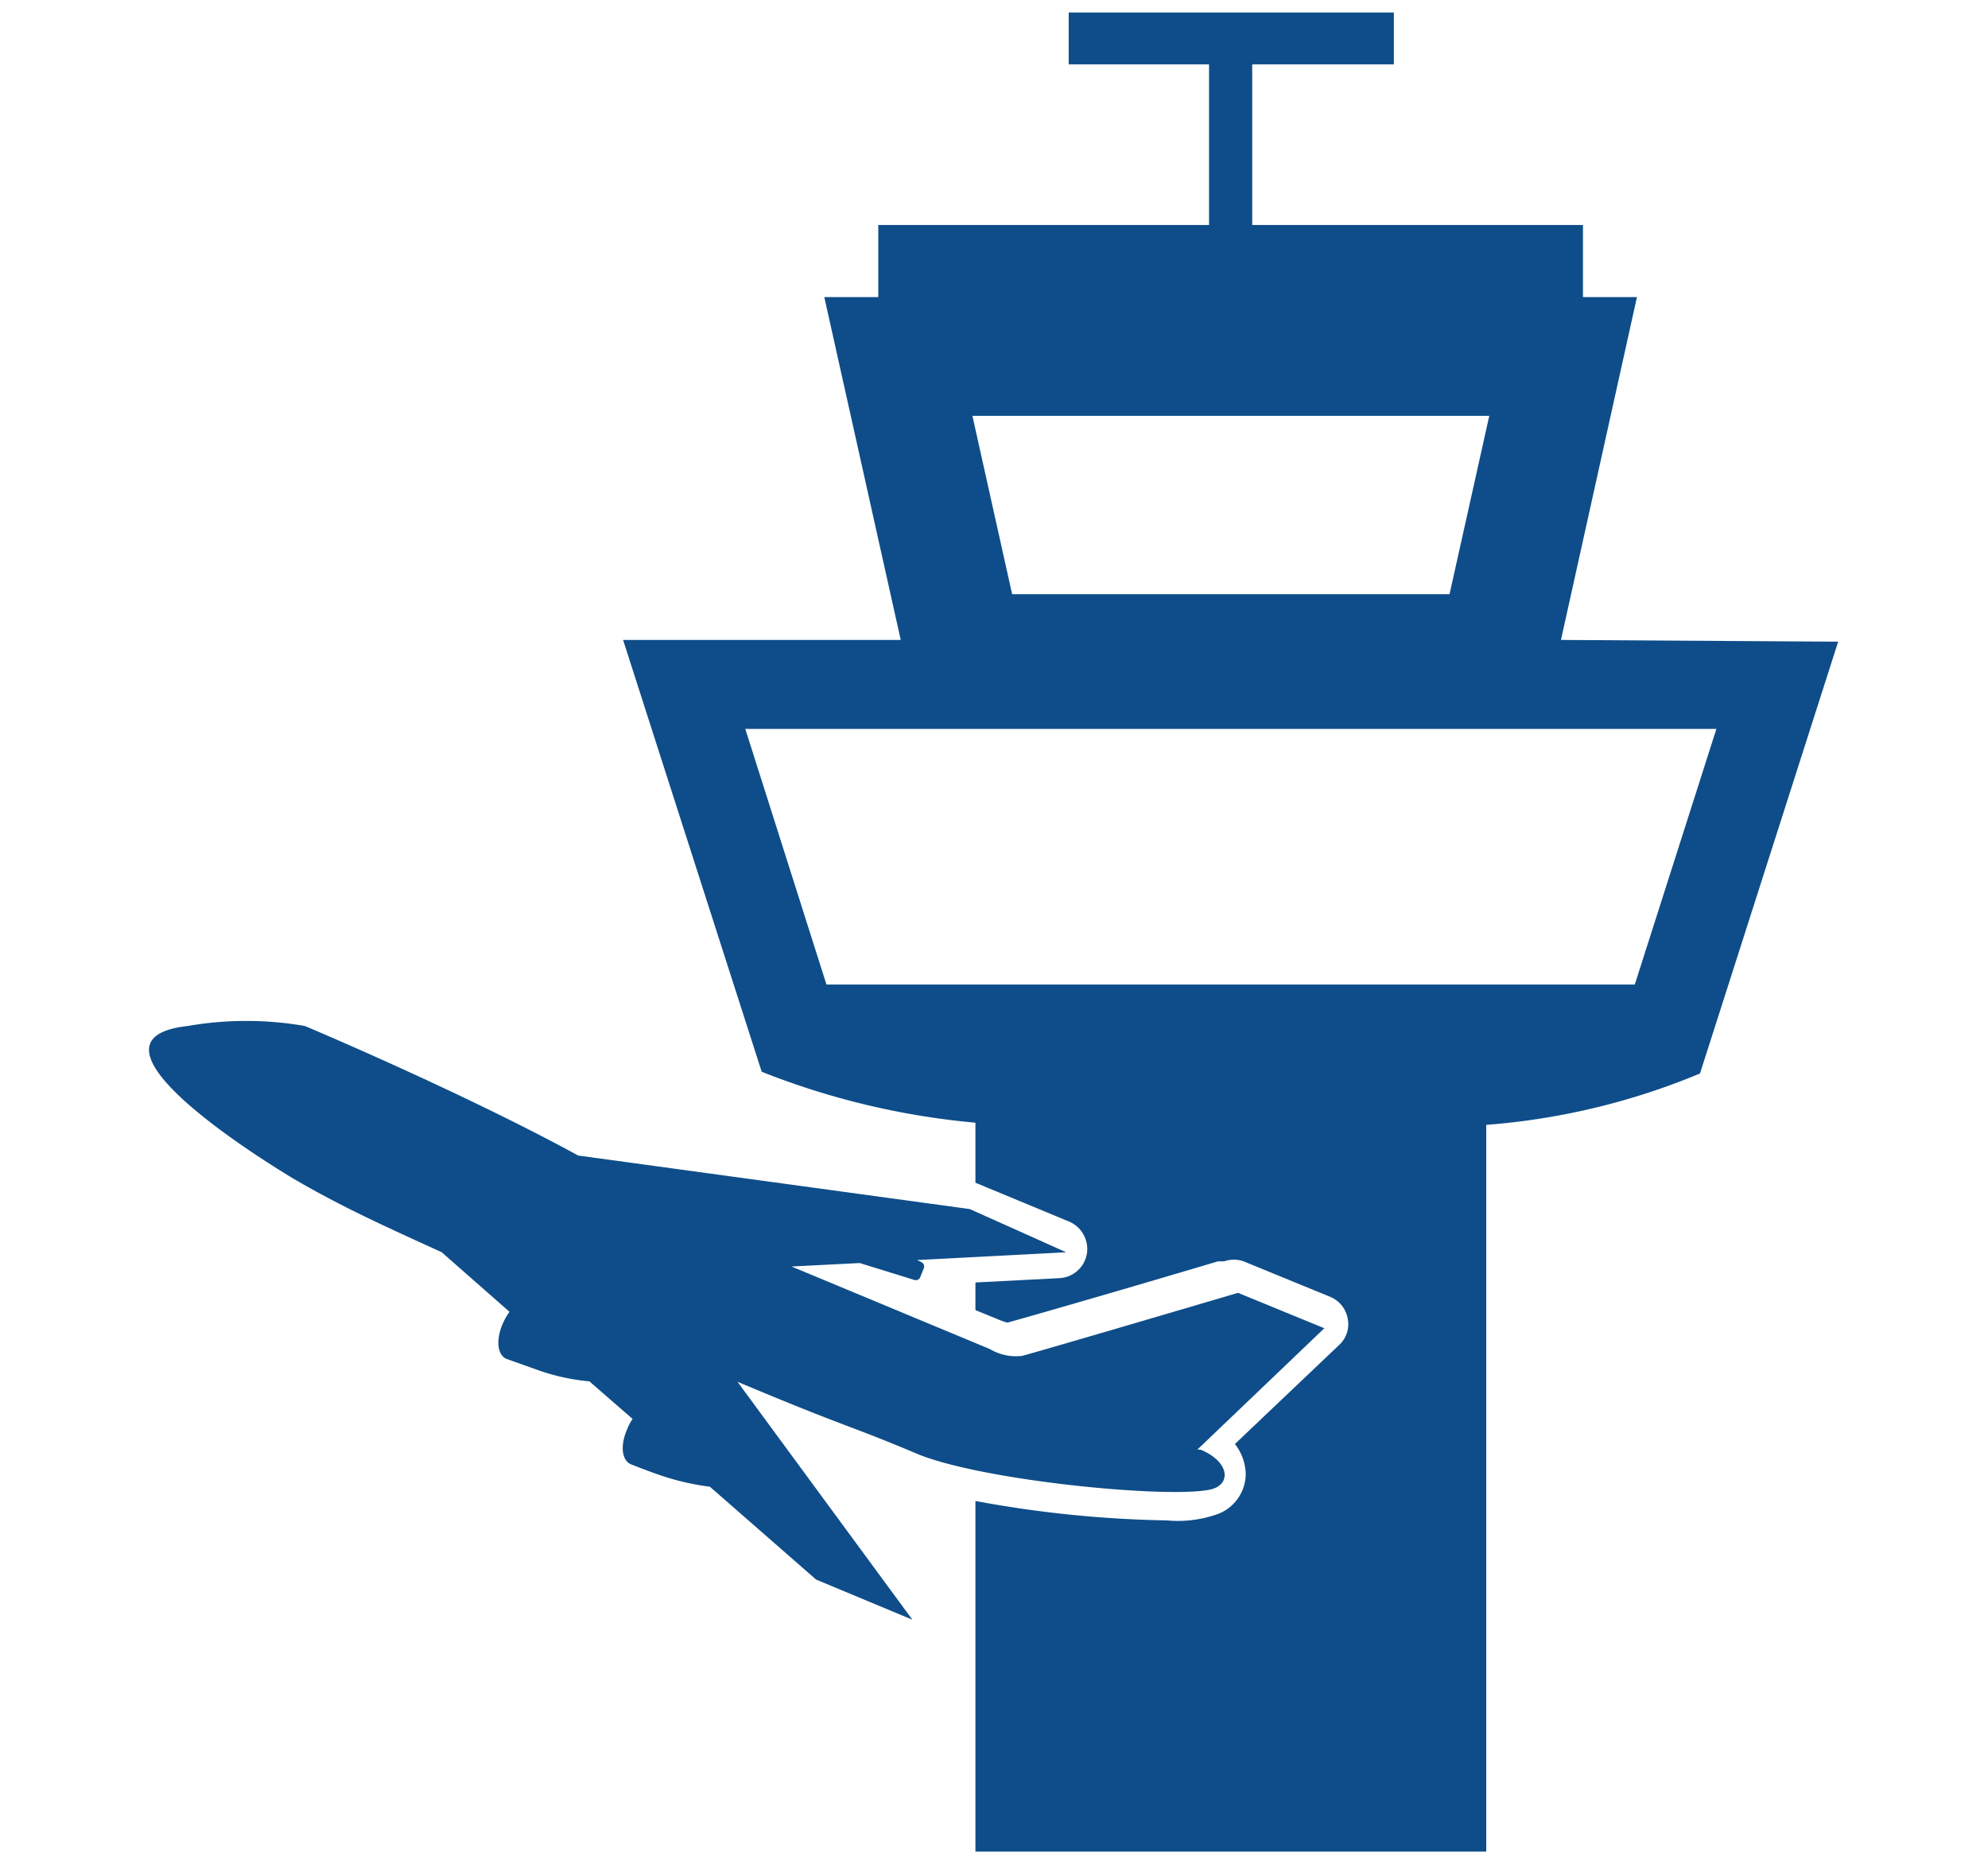
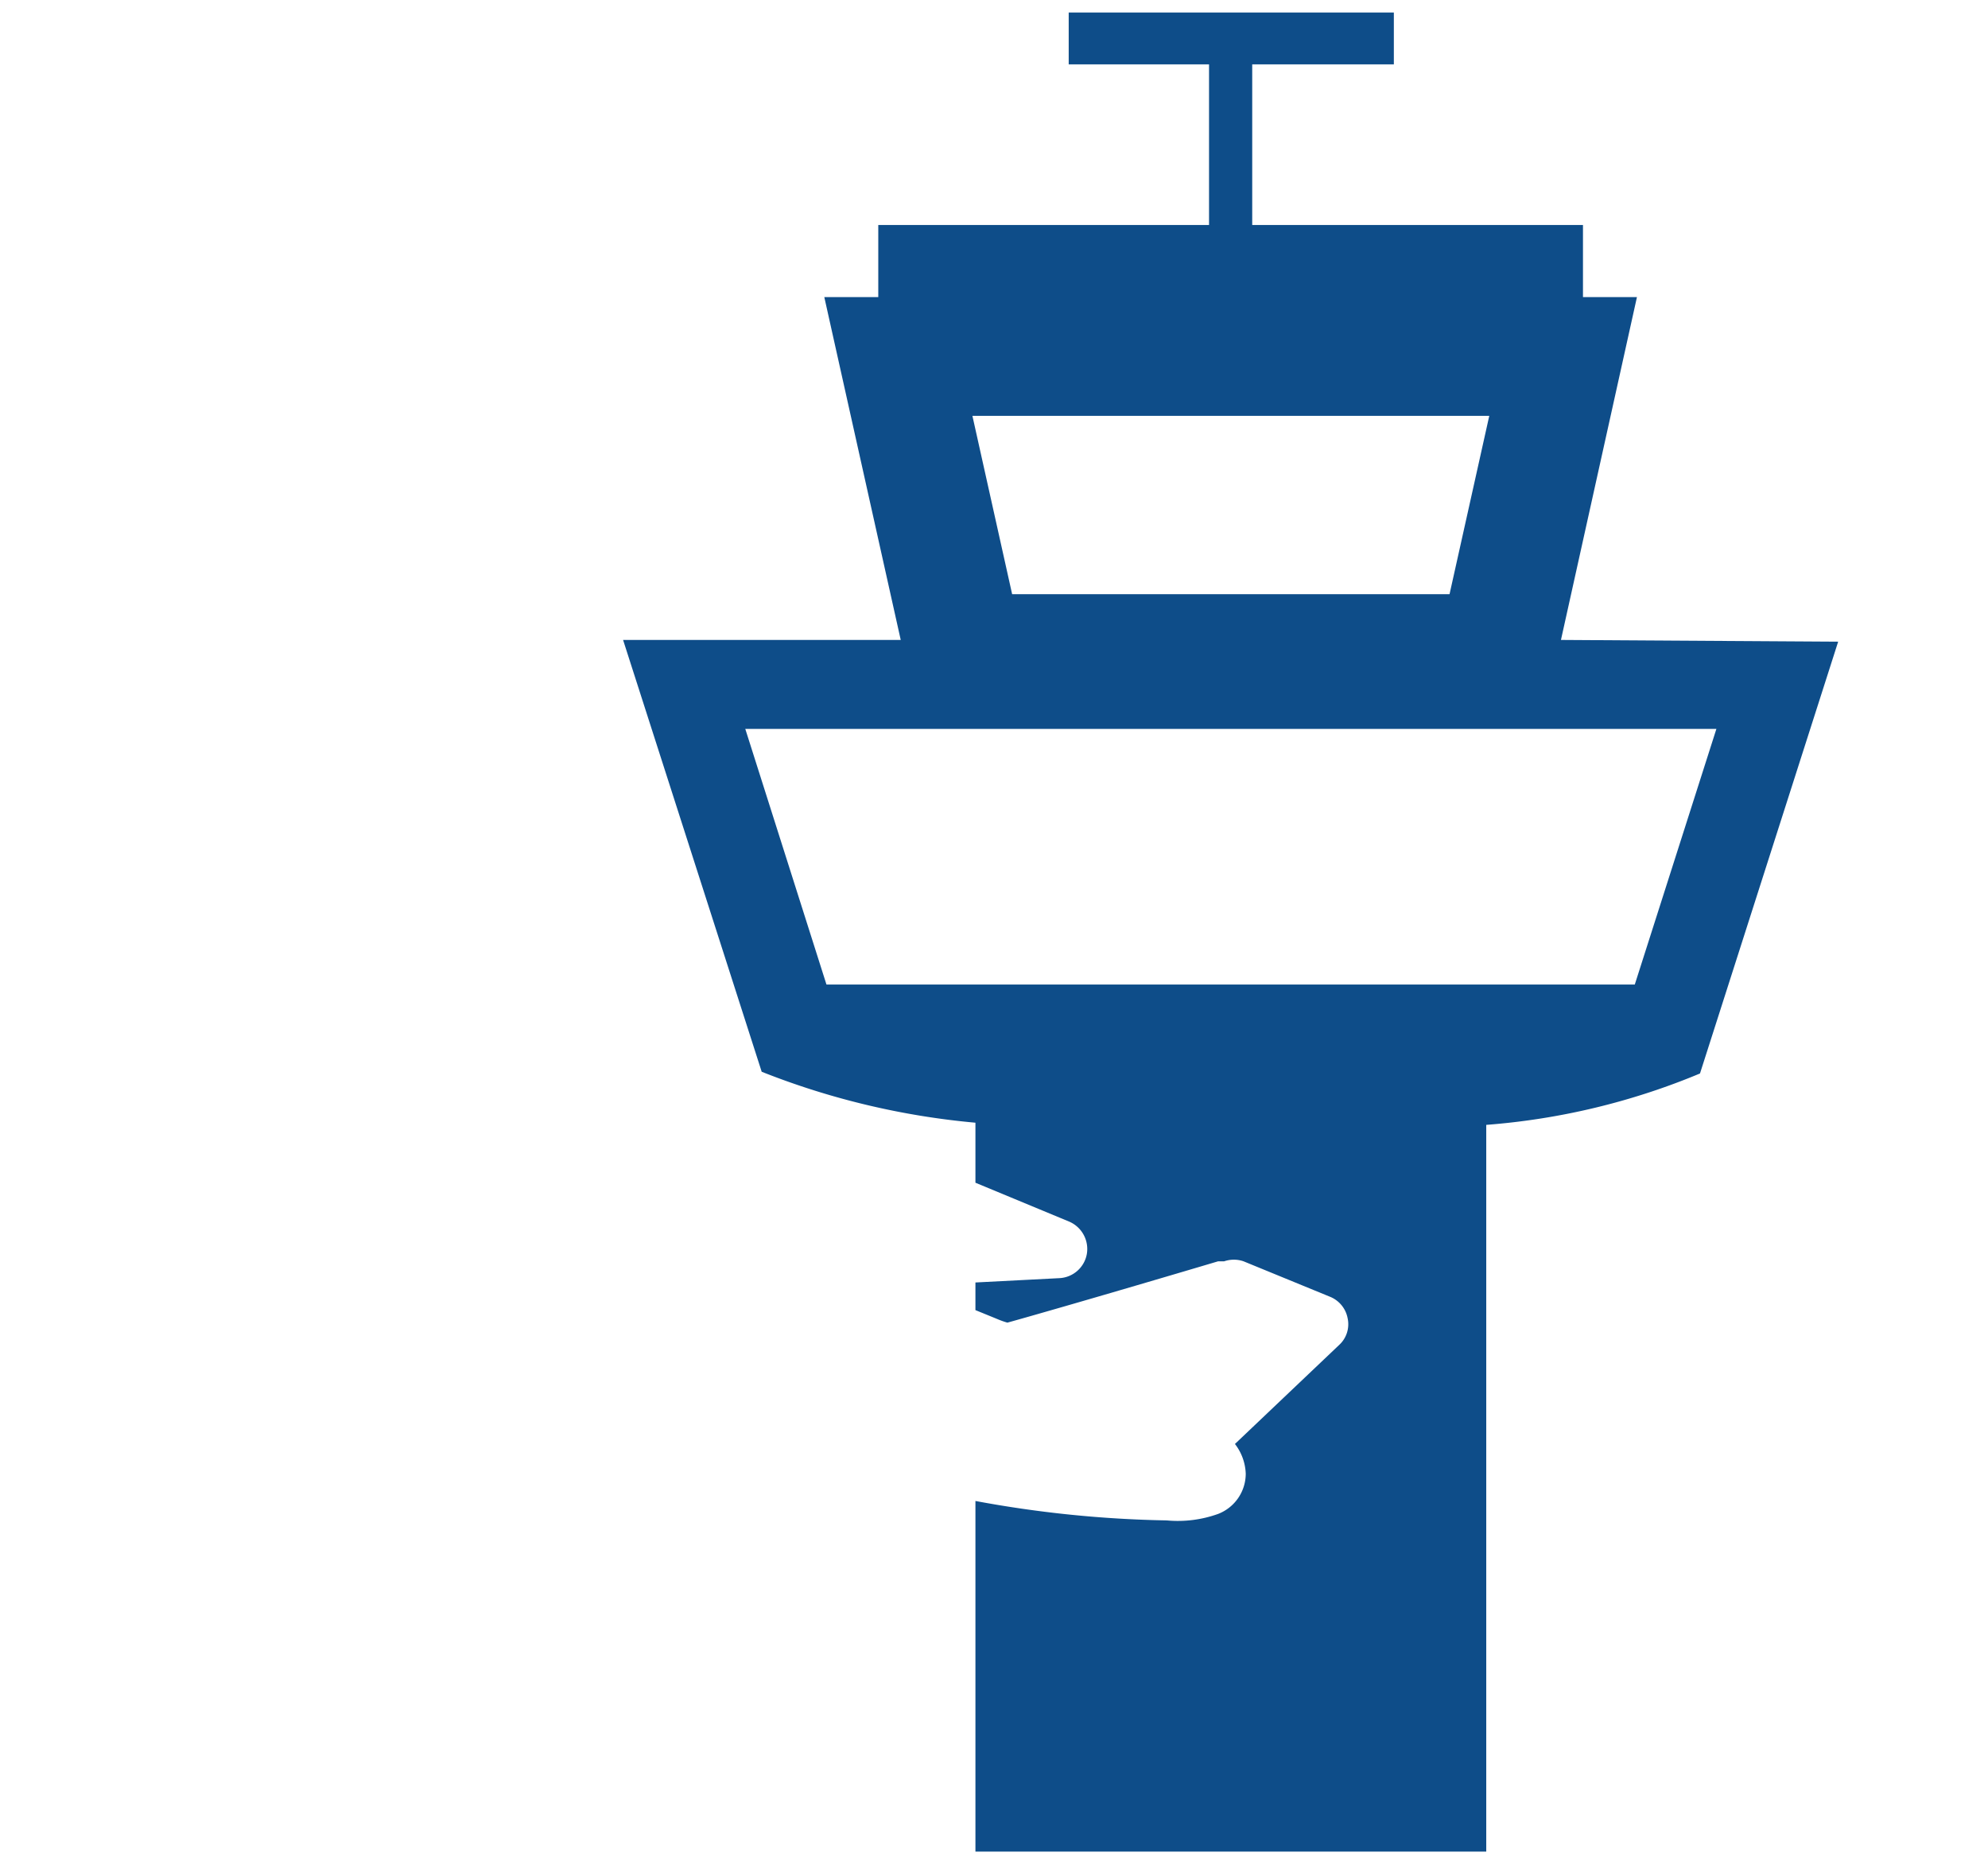
<svg xmlns="http://www.w3.org/2000/svg" id="Layer_1" data-name="Layer 1" viewBox="0 0 46.04 43.17">
  <defs>
    <style>.cls-1{fill:#0e4d89;}</style>
  </defs>
  <title>teamwork</title>
  <path class="cls-1" d="M36.15,14.82l1.76-7.94H36.66V5.21H29V1.49h3.28V.29H24.75v1.2H28V5.21H20.34V6.88H19.09l1.77,7.94H14.43l3.21,10A17.73,17.73,0,0,0,22.59,26v1.39l2.17.9a.69.69,0,0,1,.41.75.68.68,0,0,1-.64.56l-1.94.1v.64l.49.2a2,2,0,0,0,.25.09c.33-.09,2.12-.6,4.88-1.42l.14,0a.69.69,0,0,1,.45,0l2,.82a.67.67,0,0,1,.41.5.65.65,0,0,1-.2.62L28.6,33.44a1.19,1.19,0,0,1,.25.69,1,1,0,0,1-.64.93,2.76,2.76,0,0,1-1.19.15,26.55,26.55,0,0,1-4.43-.45v8.12H34.42V26.05a16,16,0,0,0,4.95-1.19l3.2-10ZM34.49,9.63l-.92,4.13H23.44l-.92-4.13ZM37.86,22.8H19.14l-1.88-5.92H39.75Z" />
-   <path class="cls-1" d="M28.14,34.46c.37-.16.29-.63-.34-.89l-.07,0,0,0,2.94-2.81-2-.82h0s-4.4,1.3-5,1.46a1.19,1.19,0,0,1-.75-.16l-4.59-1.91,1.58-.08h0l1.26.39a.11.11,0,0,0,.14-.06l.08-.2a.11.11,0,0,0-.05-.15l-.1-.05L24.69,29,22.46,28l-9.07-1.24c-2.71-1.48-6.33-3-6.33-3a7.91,7.91,0,0,0-2.71,0c-3,.33,2.47,3.55,2.47,3.55C8,28,9.14,28.5,10.23,29l1.57,1.38a1.47,1.47,0,0,0-.16.28c-.16.38-.12.72.09.81l.76.27a4.87,4.87,0,0,0,1.16.25l1,.87a1.17,1.17,0,0,0-.13.25c-.16.37-.12.71.09.8,0,0,.53.21.76.28a5.75,5.75,0,0,0,1.07.24l2.46,2.15,2.23.93L17.08,32c2.57,1.08,2.58,1,4.14,1.66S27.48,34.75,28.14,34.46Z" />
</svg>